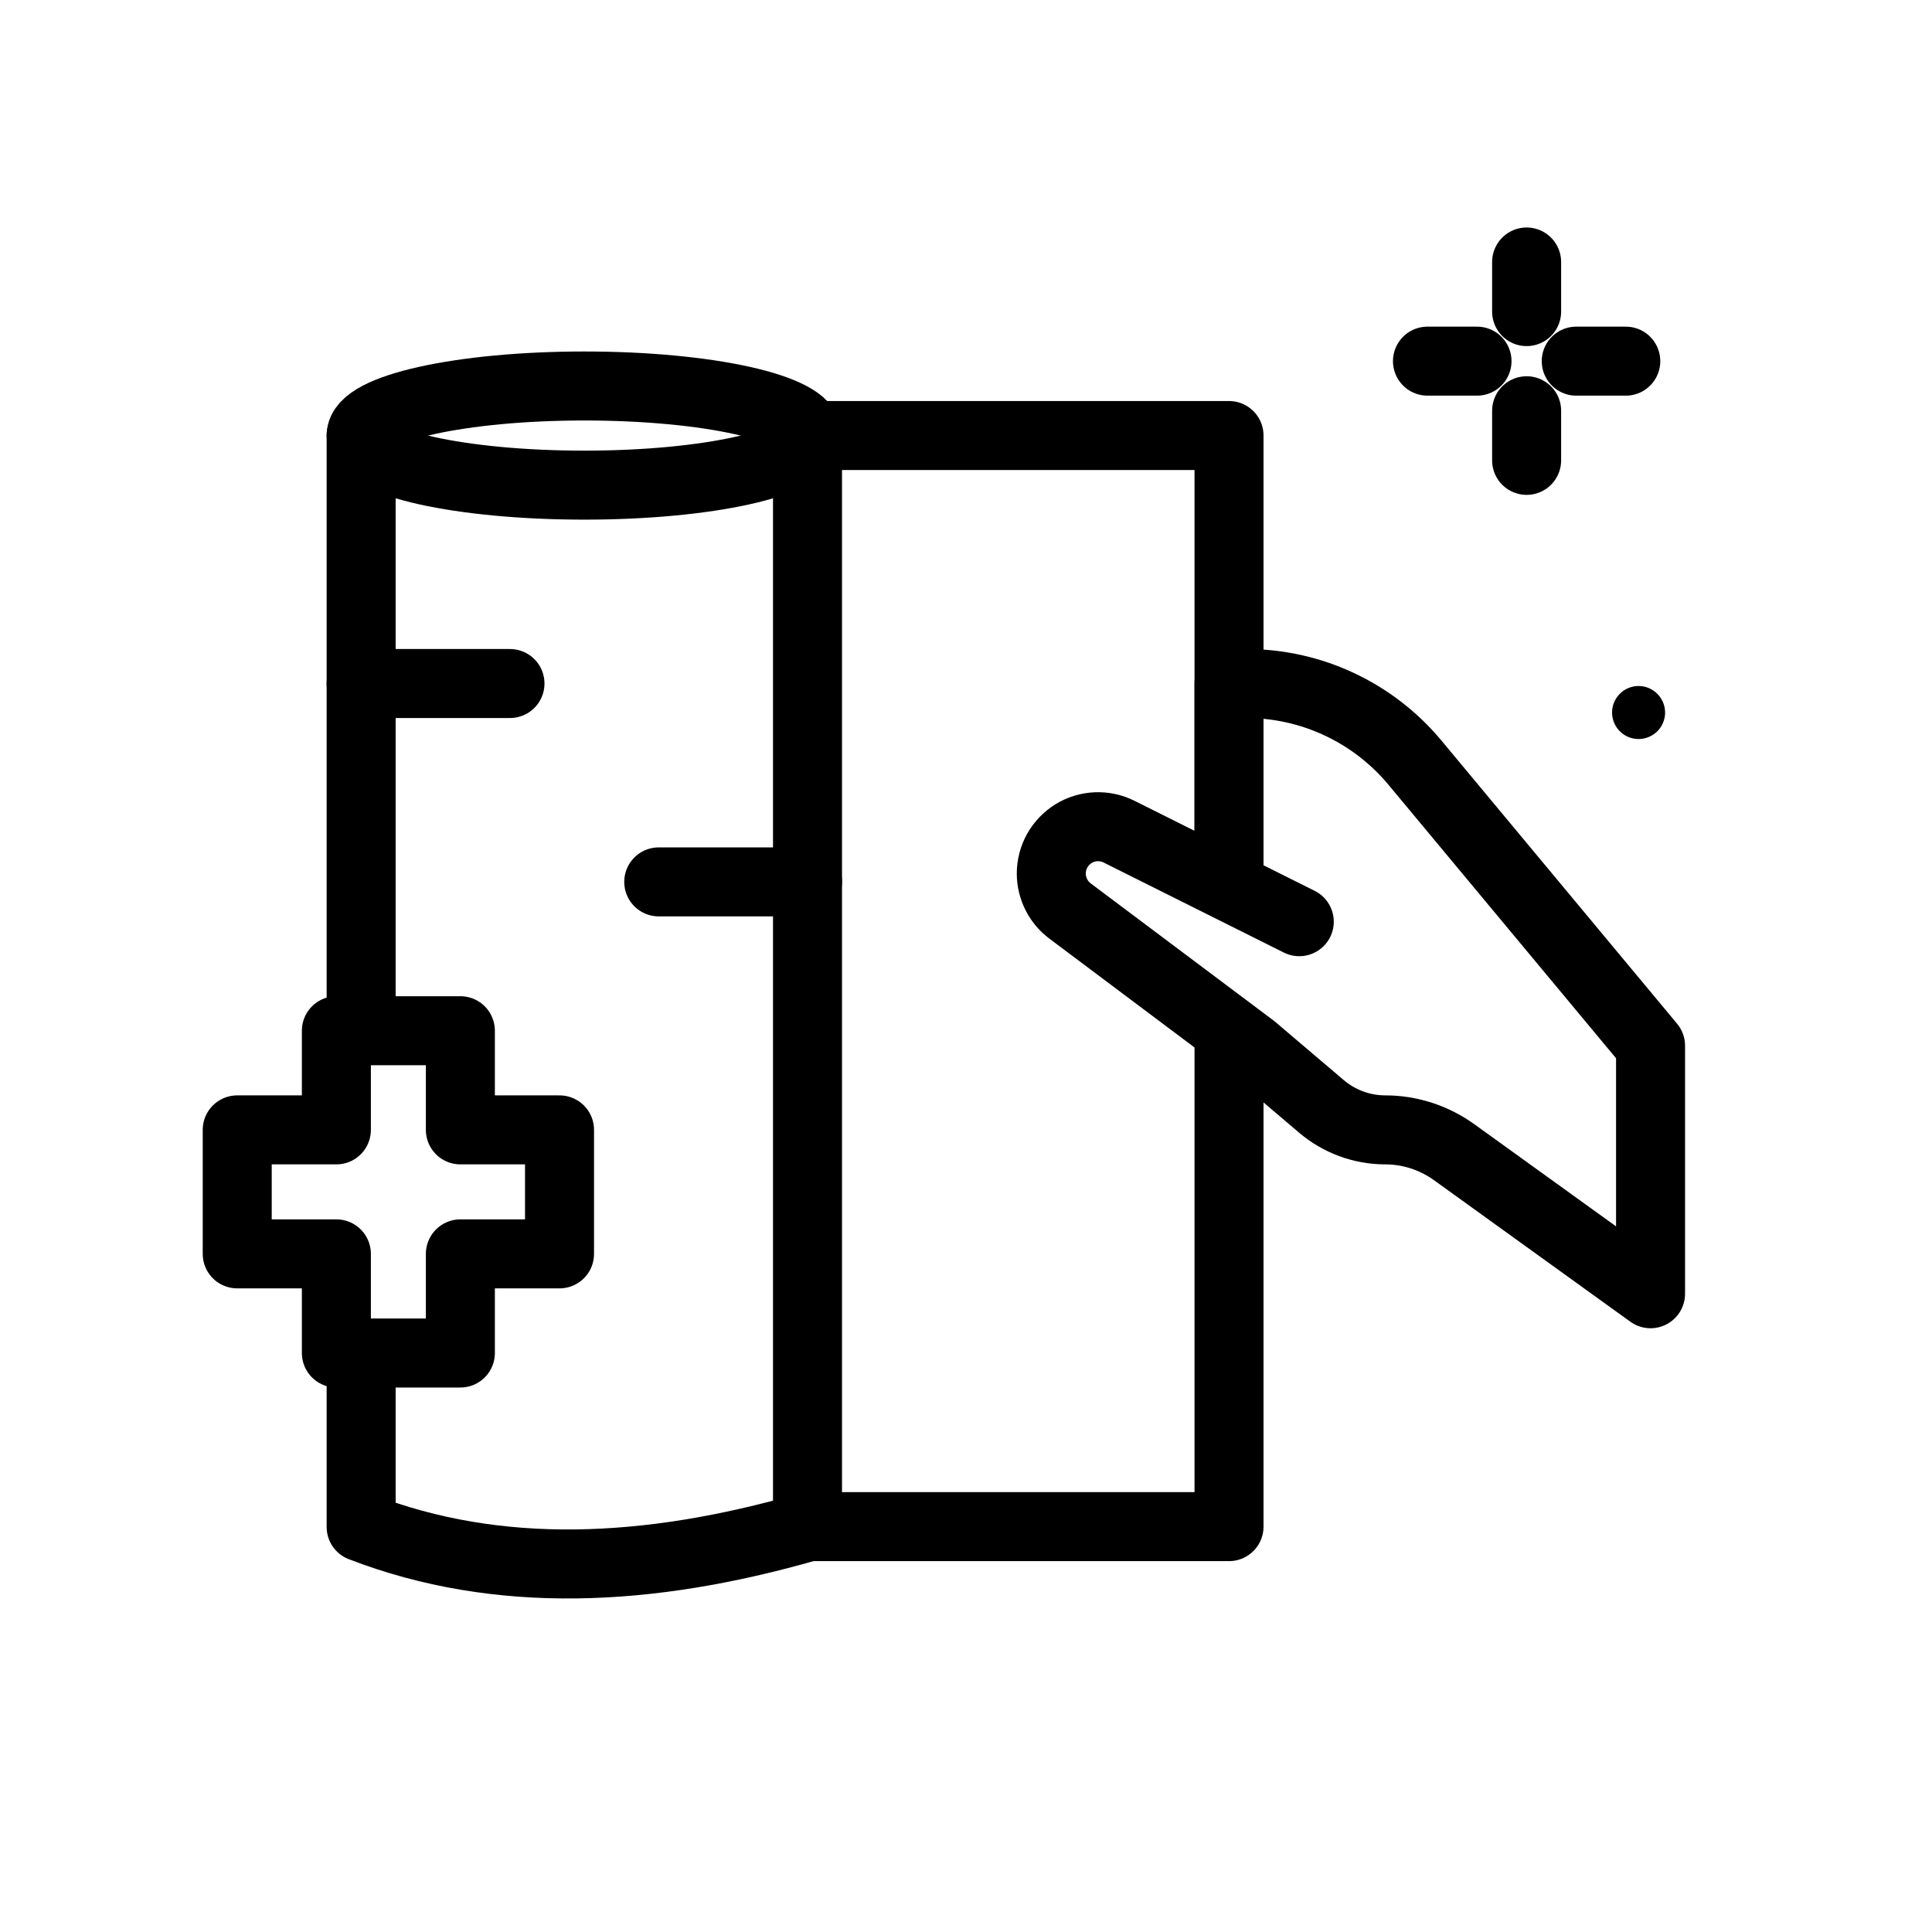
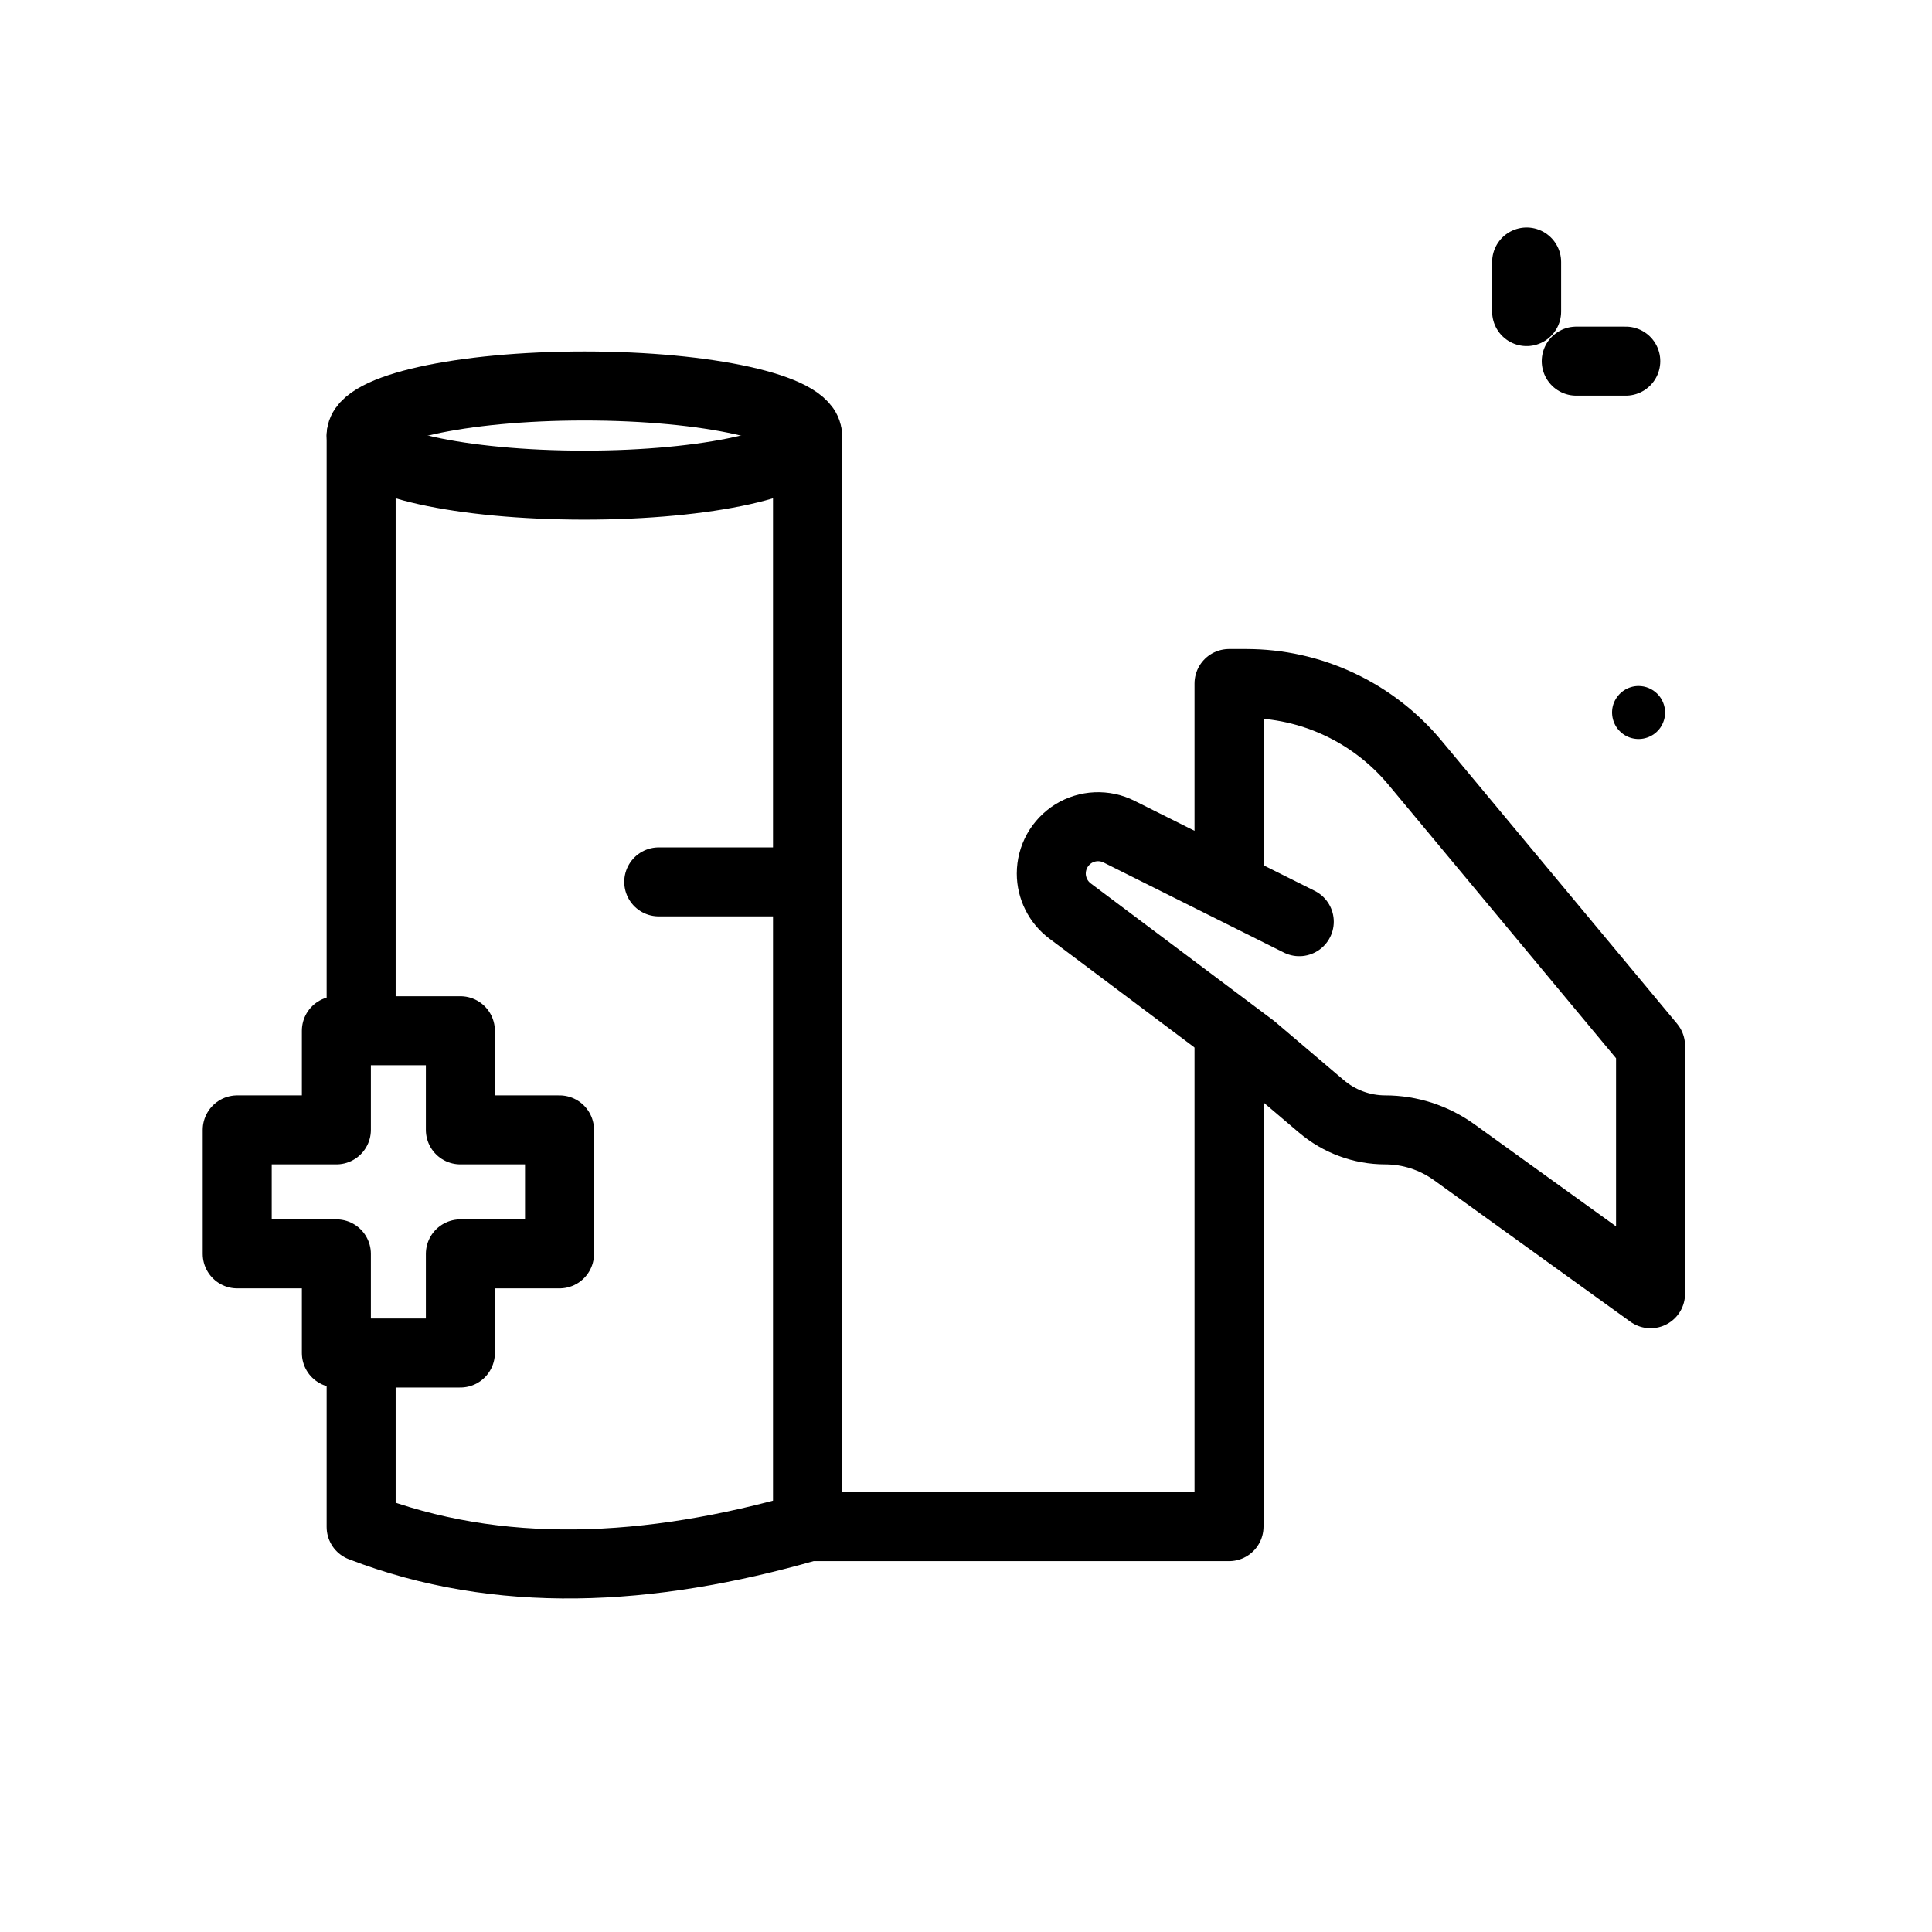
<svg xmlns="http://www.w3.org/2000/svg" fill="none" viewBox="0 0 28 28" height="28" width="28">
  <path stroke-linejoin="round" stroke-linecap="round" stroke="black" d="M17.812 15.047V22.125H11.703" />
-   <path stroke-linejoin="round" stroke-linecap="round" stroke="black" d="M11.703 6.312H17.812V12.781" />
  <path stroke-linejoin="round" stroke-linecap="round" stroke="black" d="M22.125 3.797V4.516" />
-   <path stroke-linejoin="round" stroke-linecap="round" stroke="black" d="M22.125 5.953V6.672" />
-   <path stroke-linejoin="round" stroke-linecap="round" stroke="black" d="M20.688 5.234H21.406" />
  <path stroke-linejoin="round" stroke-linecap="round" stroke="black" d="M22.844 5.234H23.562" />
  <path fill="black" d="M24.132 10.326C24.132 10.402 24.109 10.476 24.067 10.54C24.025 10.603 23.965 10.652 23.895 10.681C23.825 10.71 23.747 10.718 23.673 10.703C23.598 10.689 23.53 10.652 23.476 10.598C23.422 10.545 23.386 10.476 23.371 10.402C23.356 10.327 23.363 10.25 23.392 10.18C23.422 10.11 23.471 10.049 23.534 10.007C23.597 9.965 23.671 9.942 23.747 9.942C23.849 9.942 23.947 9.983 24.019 10.055C24.091 10.127 24.131 10.224 24.132 10.326Z" />
  <path stroke-linejoin="round" stroke-linecap="round" stroke="black" d="M5.234 19.753V22.13C7.22 22.897 9.4 22.791 11.703 22.13V6.312C11.703 5.915 10.255 5.594 8.469 5.594C6.682 5.594 5.234 5.917 5.234 6.312V14.834" />
  <path stroke-linejoin="round" stroke-linecap="round" stroke="black" d="M11.703 6.312C11.703 6.71 10.255 7.031 8.469 7.031C6.682 7.031 5.234 6.71 5.234 6.312" />
  <path stroke-linejoin="round" stroke-linecap="round" stroke="black" d="M17.812 12.694V9.906H18.06C18.526 9.906 18.987 10.008 19.409 10.206C19.832 10.404 20.205 10.692 20.504 11.05L23.921 15.156V18.75L21.074 16.698C20.783 16.489 20.434 16.375 20.076 16.375C19.736 16.375 19.407 16.253 19.148 16.032L18.156 15.189L15.508 13.203C15.424 13.14 15.355 13.058 15.308 12.963C15.261 12.869 15.236 12.765 15.236 12.66C15.236 12.544 15.266 12.43 15.322 12.329C15.379 12.228 15.46 12.143 15.558 12.082C15.657 12.021 15.769 11.987 15.884 11.982C16 11.977 16.115 12.001 16.218 12.053L18.83 13.358" />
-   <path stroke-linejoin="round" stroke-linecap="round" stroke="black" d="M5.234 9.906H7.391" />
  <path stroke-linejoin="round" stroke-linecap="round" stroke="black" d="M9.547 12.781H11.703" />
  <path stroke-linejoin="round" stroke-linecap="round" stroke="black" d="M8.109 16.375H6.672V14.938H4.875V16.375H3.438V18.172H4.875V19.609H6.672V18.172H8.109V16.375Z" />
</svg>